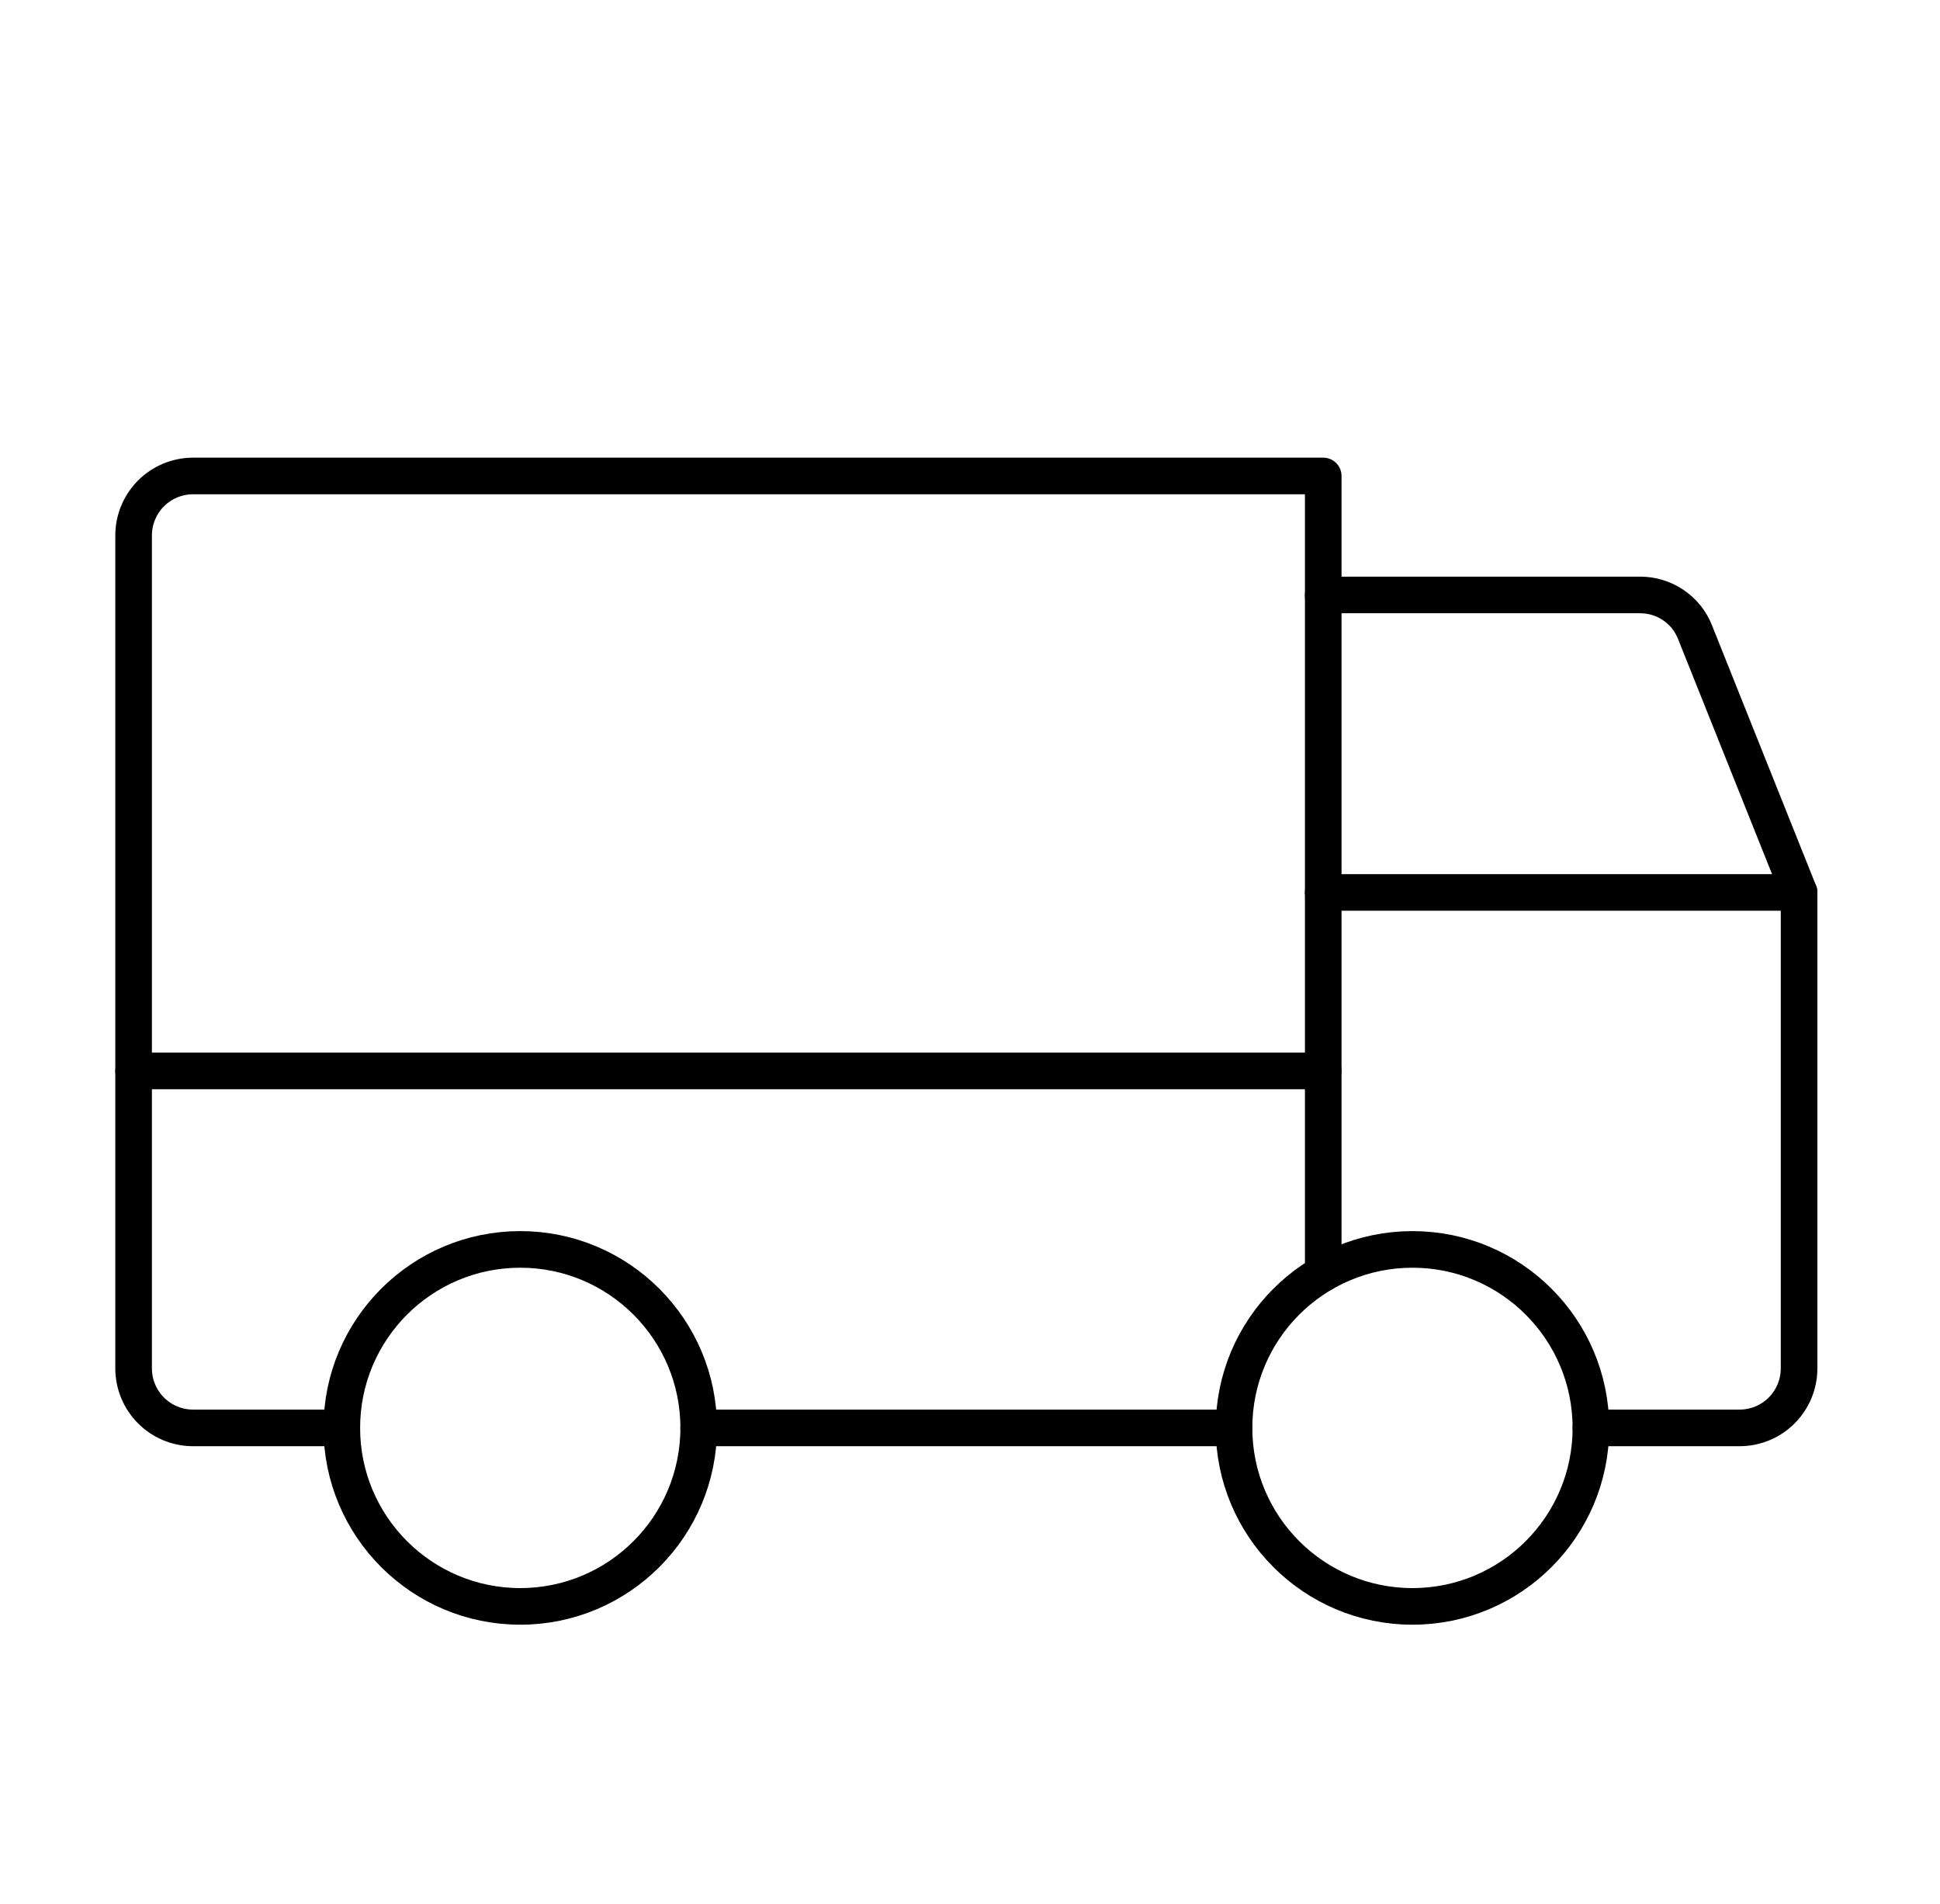
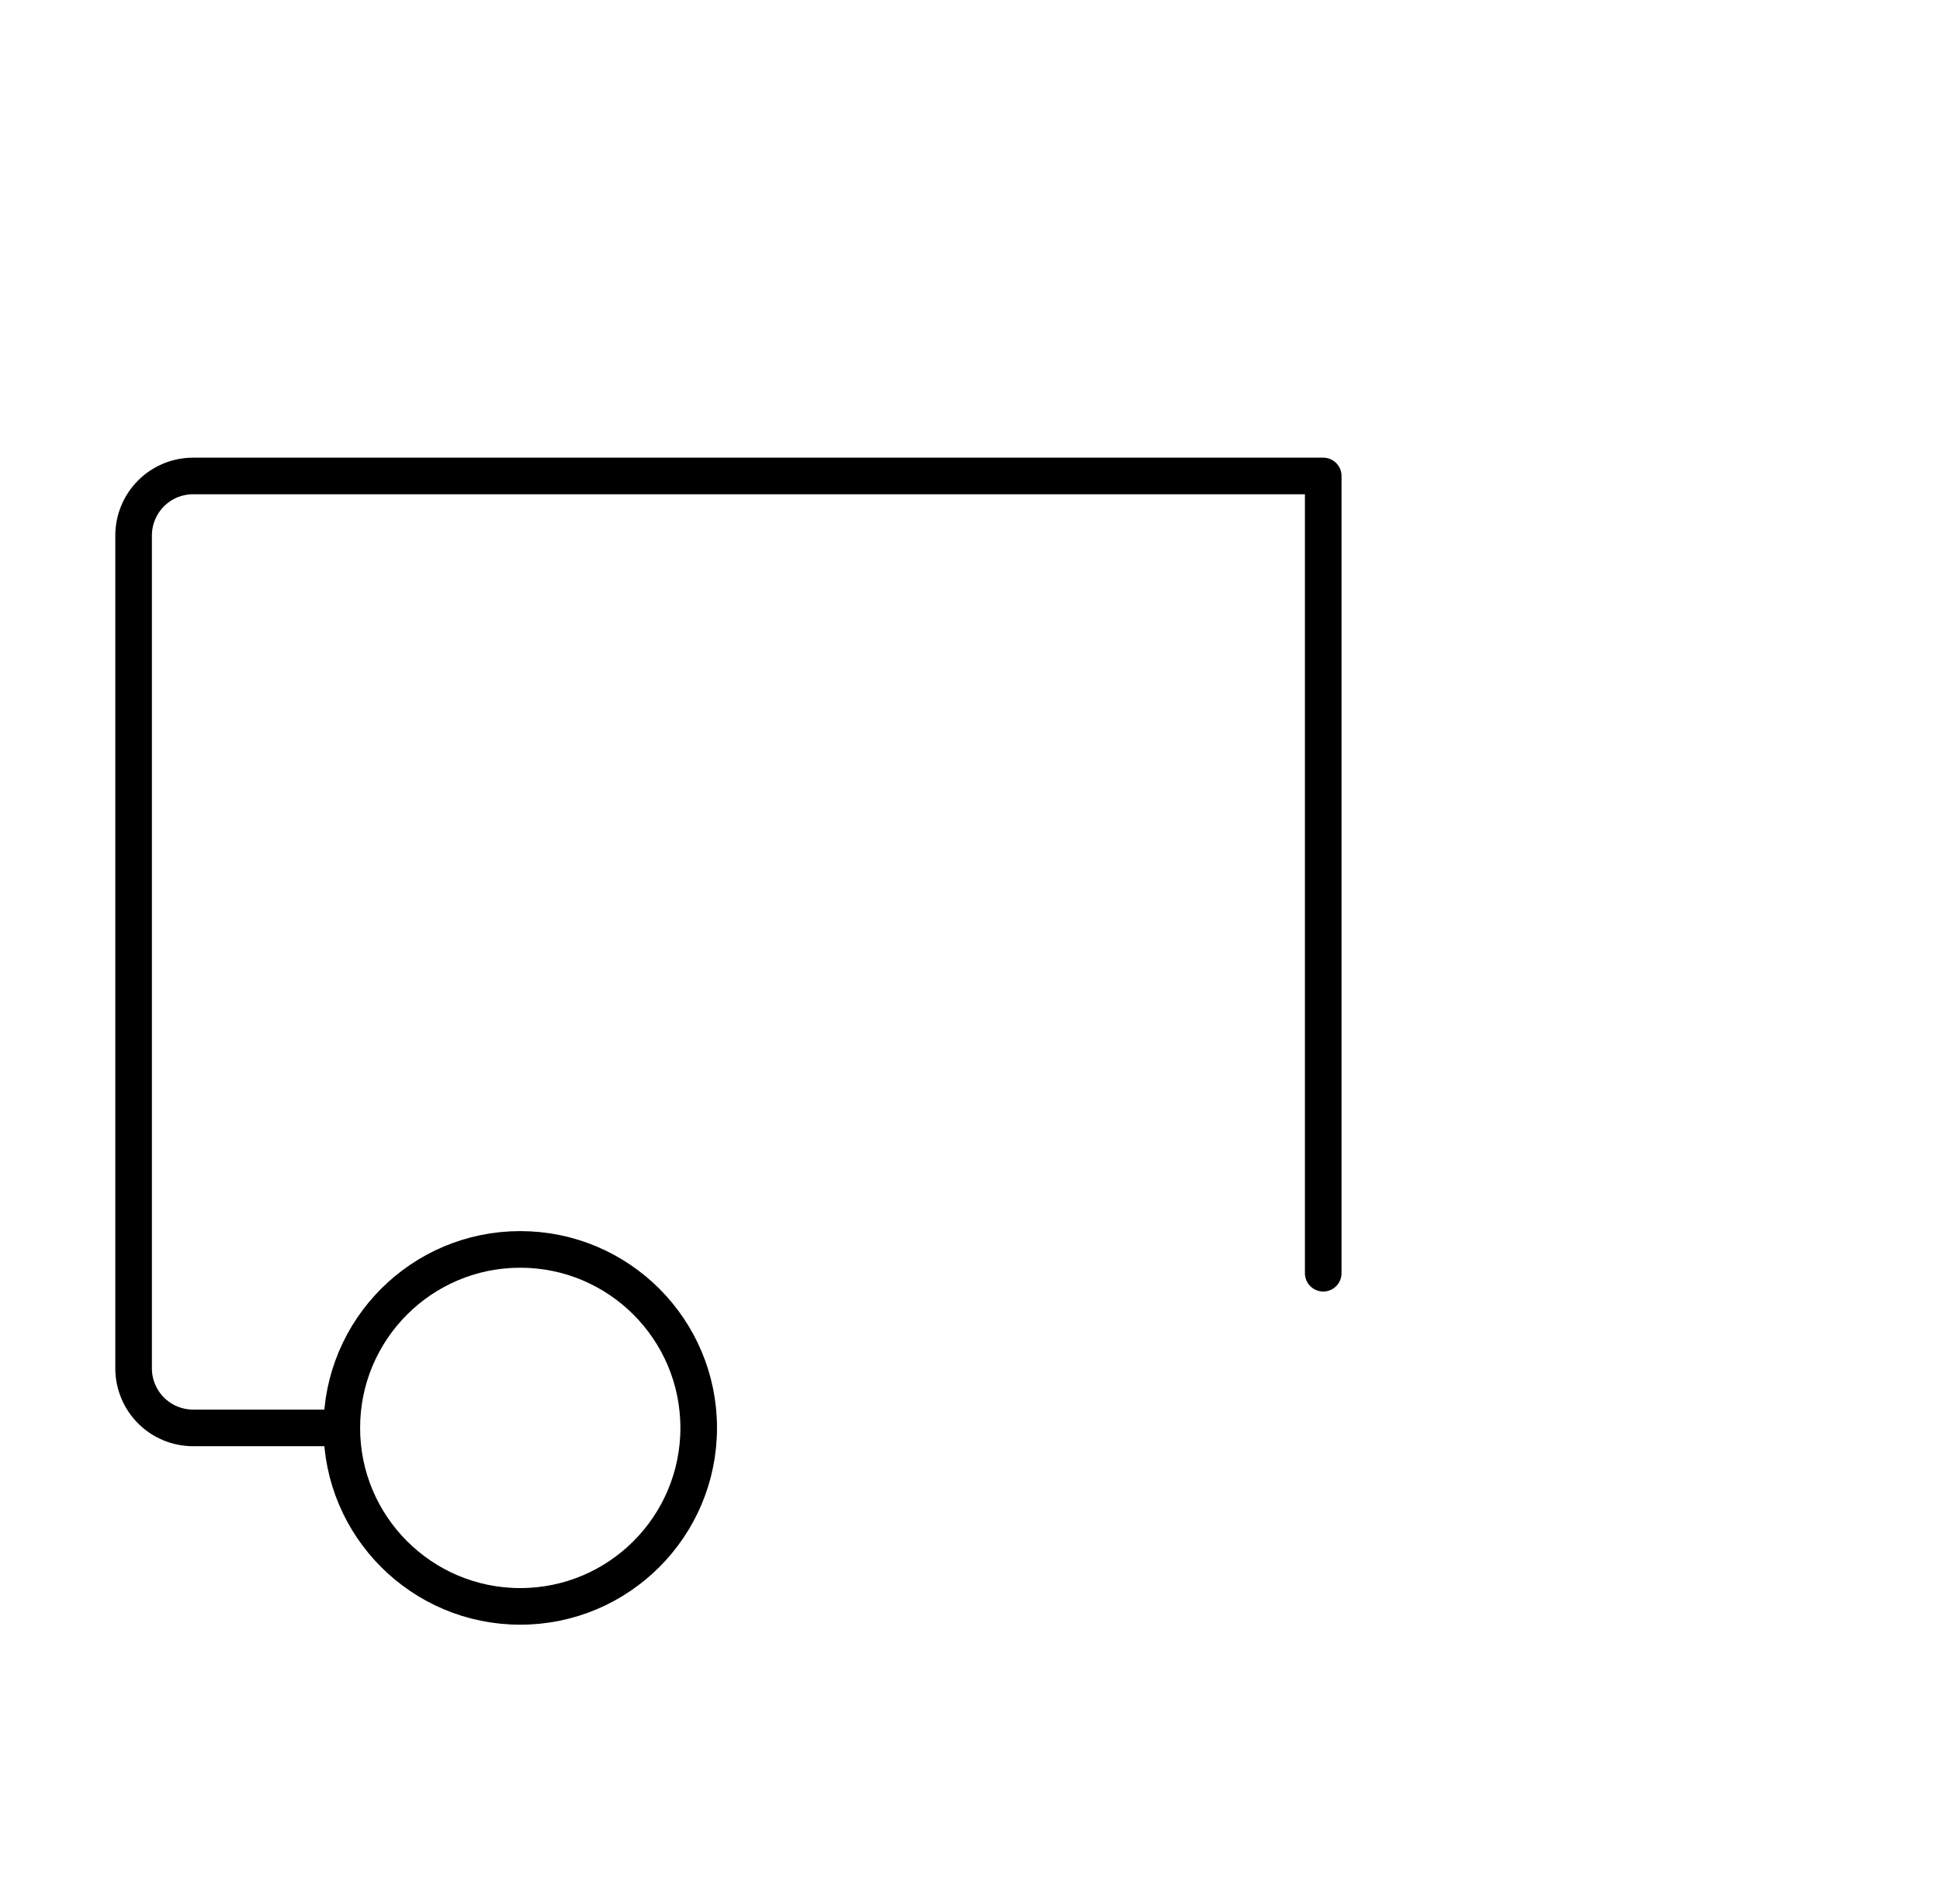
<svg xmlns="http://www.w3.org/2000/svg" width="53" height="52" viewBox="0 0 53 52" fill="none">
-   <path d="M36.15 16.25H44.803C45.127 16.248 45.444 16.344 45.712 16.525C45.981 16.706 46.188 16.964 46.307 17.266L49.15 24.375" stroke="black" stroke-linecap="round" stroke-linejoin="round" />
-   <path d="M3.65 29.25H36.15" stroke="black" stroke-linecap="round" stroke-linejoin="round" />
-   <path d="M38.588 43.875C41.28 43.875 43.463 41.692 43.463 39C43.463 36.308 41.28 34.125 38.588 34.125C35.895 34.125 33.713 36.308 33.713 39C33.713 41.692 35.895 43.875 38.588 43.875Z" stroke="black" stroke-miterlimit="10" />
  <path d="M14.213 43.875C16.905 43.875 19.088 41.692 19.088 39C19.088 36.308 16.905 34.125 14.213 34.125C11.521 34.125 9.338 36.308 9.338 39C9.338 41.692 11.521 43.875 14.213 43.875Z" stroke="black" stroke-miterlimit="10" />
-   <path d="M33.713 39H19.088" stroke="black" stroke-linecap="round" stroke-linejoin="round" />
  <path d="M9.338 39H5.275C4.844 39 4.431 38.829 4.126 38.524C3.822 38.219 3.65 37.806 3.65 37.375V14.625C3.65 14.194 3.822 13.781 4.126 13.476C4.431 13.171 4.844 13 5.275 13H36.15V34.775" stroke="black" stroke-linecap="round" stroke-linejoin="round" />
-   <path d="M36.15 24.375H49.15V37.375C49.15 37.806 48.979 38.219 48.674 38.524C48.37 38.829 47.956 39 47.525 39H43.463" stroke="black" stroke-linecap="round" stroke-linejoin="round" />
</svg>